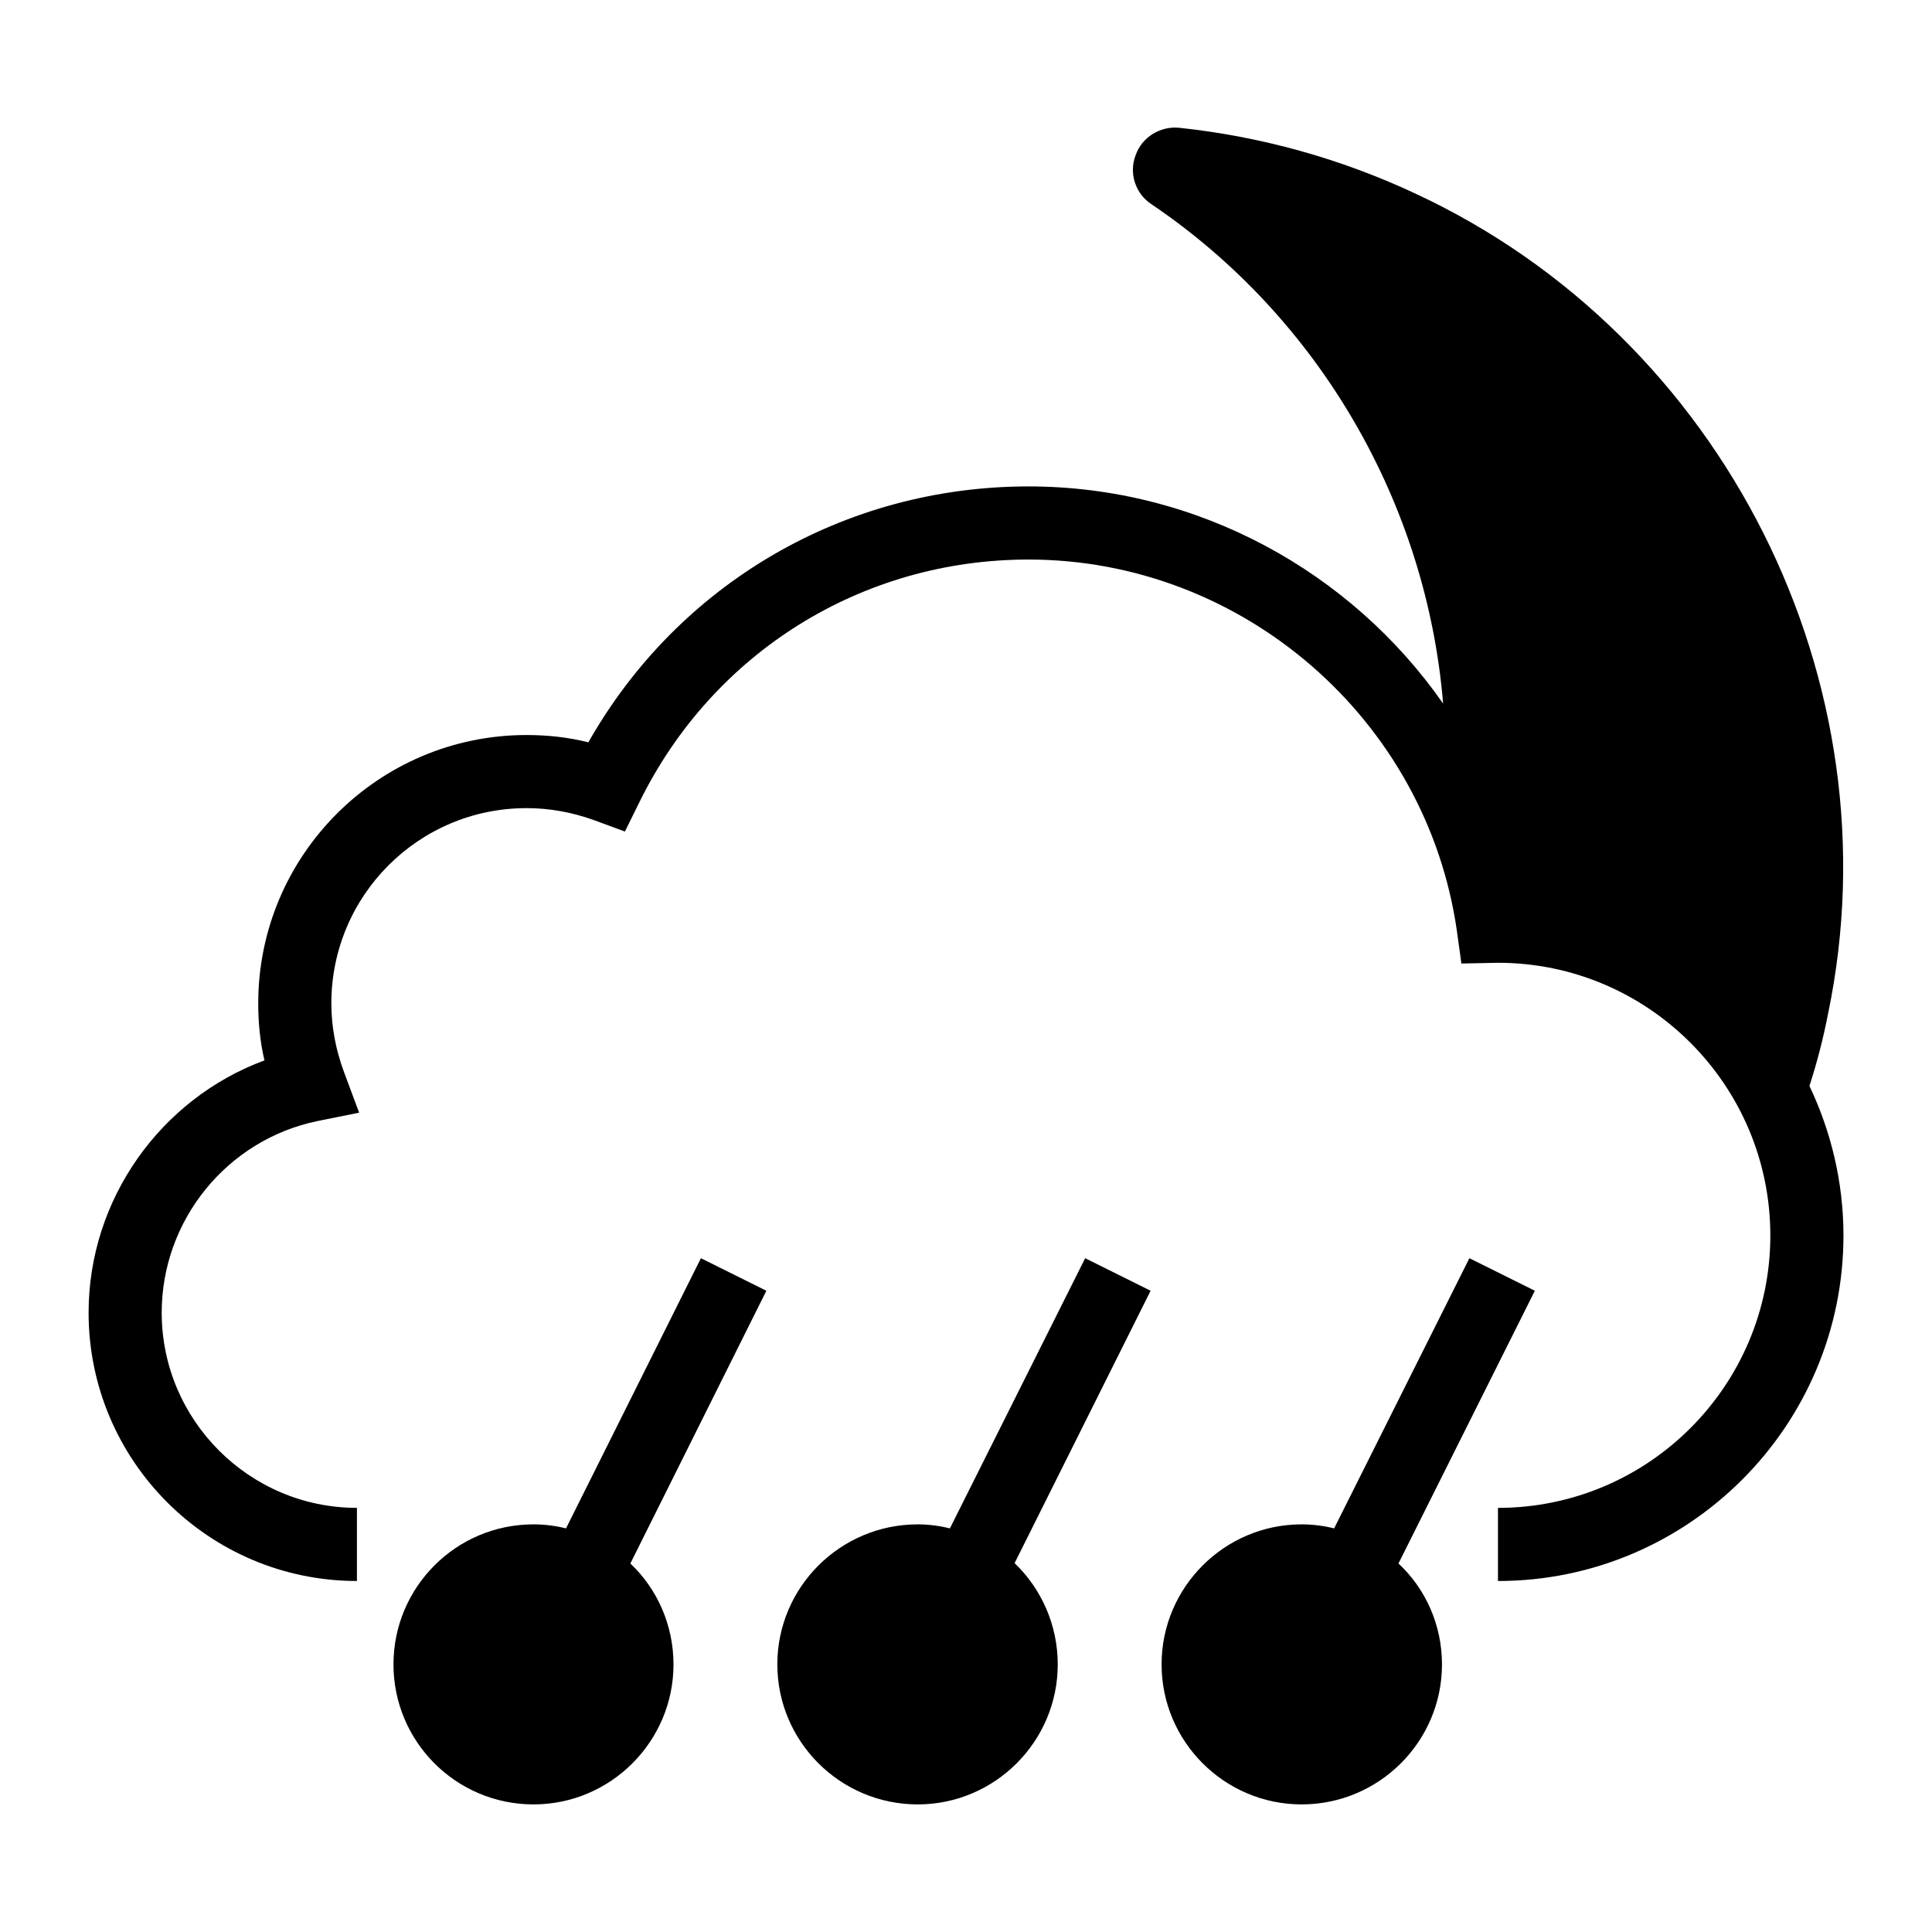
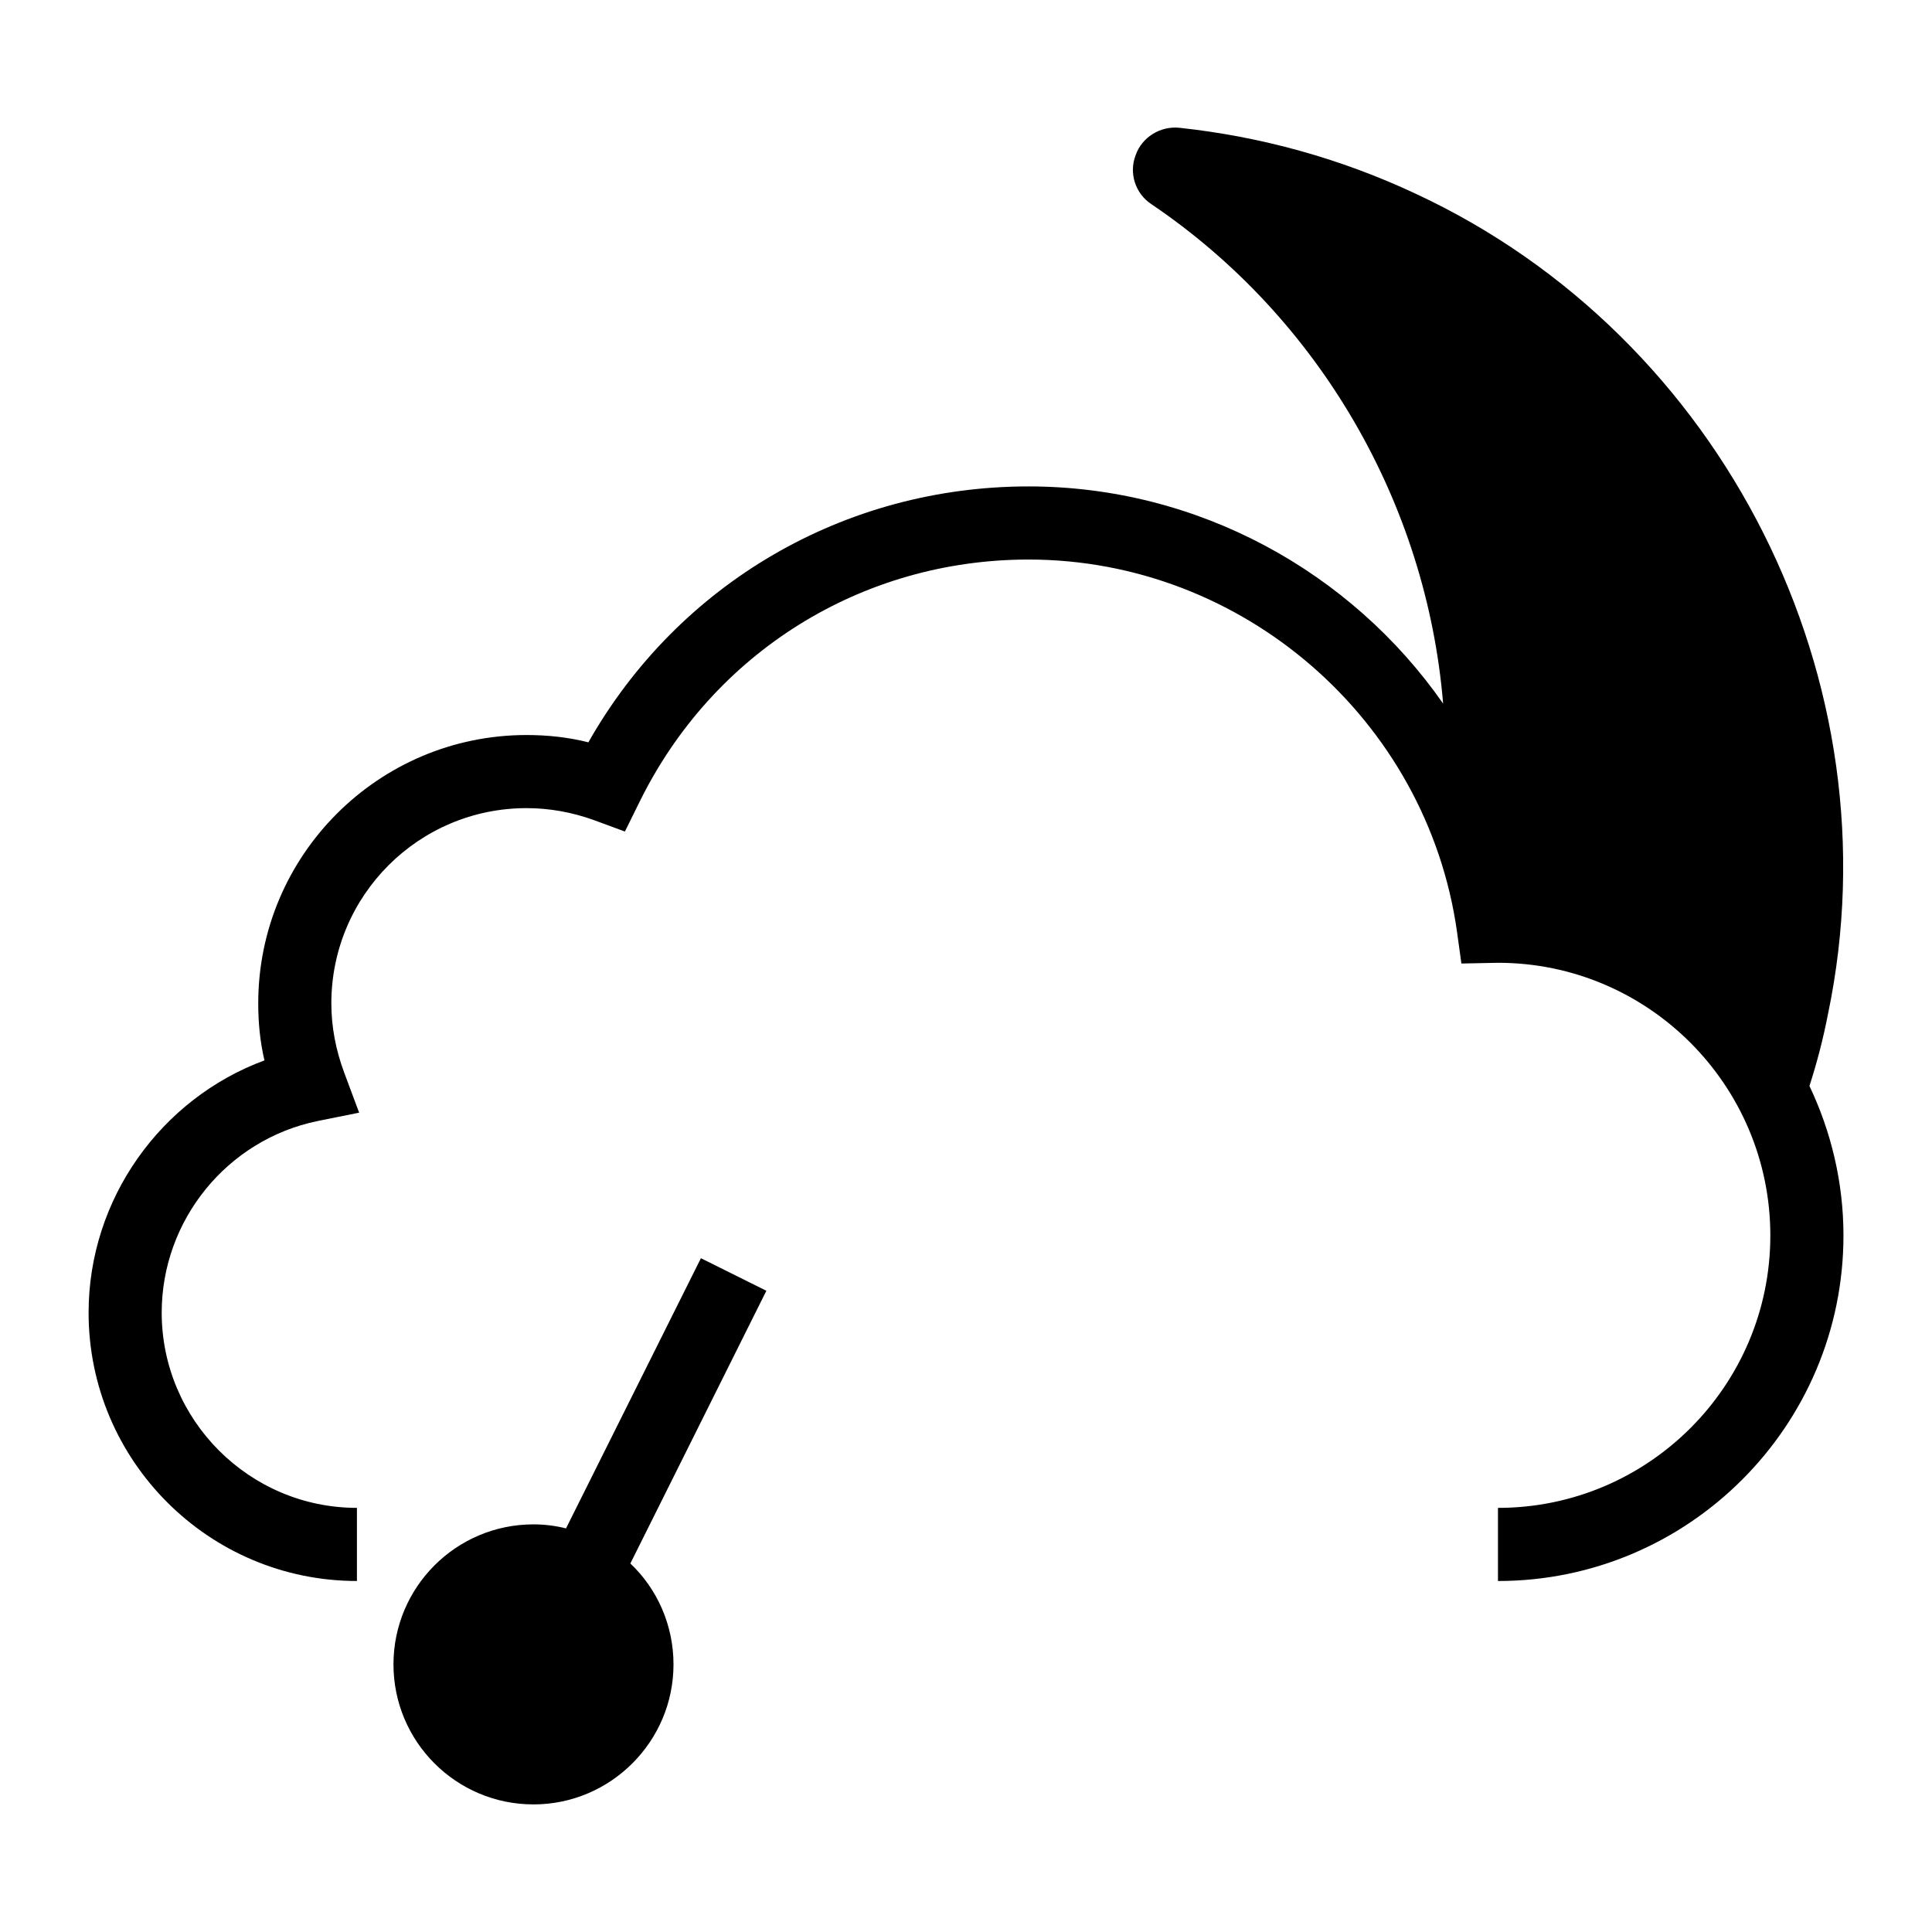
<svg xmlns="http://www.w3.org/2000/svg" fill="#000000" width="800px" height="800px" version="1.1" viewBox="144 144 512 512">
  <g>
-     <path d="m550.75 486.06-17.344-8.621-35.848 71.598c-2.711-0.68-5.621-1.066-8.621-1.066-20.441 0-37.105 16.664-37.105 37.105 0 20.445 16.664 37.109 37.105 37.109 20.539 0 37.203-16.664 37.203-37.109 0-10.465-4.359-20.055-11.531-26.738z" />
    <path d="m329.75 477.44-35.75 71.598c-2.711-0.68-5.617-1.066-8.621-1.066-20.539 0-37.105 16.664-37.105 37.105 0 20.445 16.566 37.109 37.105 37.109 20.441 0 37.105-16.664 37.105-37.105 0-10.465-4.359-20.055-11.434-26.738l36.043-72.277z" />
    <path d="m623.52 431.8c2.035-6.297 3.684-12.691 4.941-19.184 18.312-87.875-27.613-179.34-109.38-217.32-19.863-9.301-40.887-15.113-62.59-17.438-5.039-0.484-9.883 2.519-11.531 7.266-1.84 4.746-0.098 10.172 4.168 12.984 44.762 30.23 72.957 79.641 77.316 132.35-24.414-34.977-65.012-57.551-109.87-57.551-48.832 0-92.816 25.773-116.65 67.82-5.328-1.355-10.852-1.938-16.375-1.938-39.238 0-71.113 31.875-71.113 71.113 0 5.133 0.484 10.172 1.648 15.113-27.52 10.176-46.605 36.816-46.605 66.852 0 39.238 31.875 71.113 71.113 71.113v-19.379c-28.484 0.004-51.738-23.25-51.738-51.734 0-24.512 17.344-45.828 41.273-50.77l11.047-2.227-3.973-10.656c-2.227-6.008-3.391-12.109-3.391-18.312 0-28.582 23.156-51.738 51.738-51.738 6.008 0 12.016 1.066 17.922 3.199l8.137 3.004 3.875-7.848c19.473-39.625 58.906-64.234 103.09-64.234 56.773 0 105.61 42.438 113.55 98.629l1.164 8.43 9.688-0.195c39.824 0 72.184 32.457 72.184 72.277 0 39.82-32.359 72.18-72.18 72.18v19.379c50.477 0 91.559-41.082 91.559-91.559 0-14.145-3.297-27.613-9.012-39.629z" />
-     <path d="m431.58 477.44-35.848 71.598c-2.711-0.68-5.617-1.066-8.527-1.066-20.539 0-37.203 16.664-37.203 37.105 0 20.445 16.664 37.109 37.203 37.109 20.445 0 37.109-16.664 37.109-37.109 0-10.465-4.359-20.055-11.434-26.836l36.043-72.18z" />
  </g>
</svg>